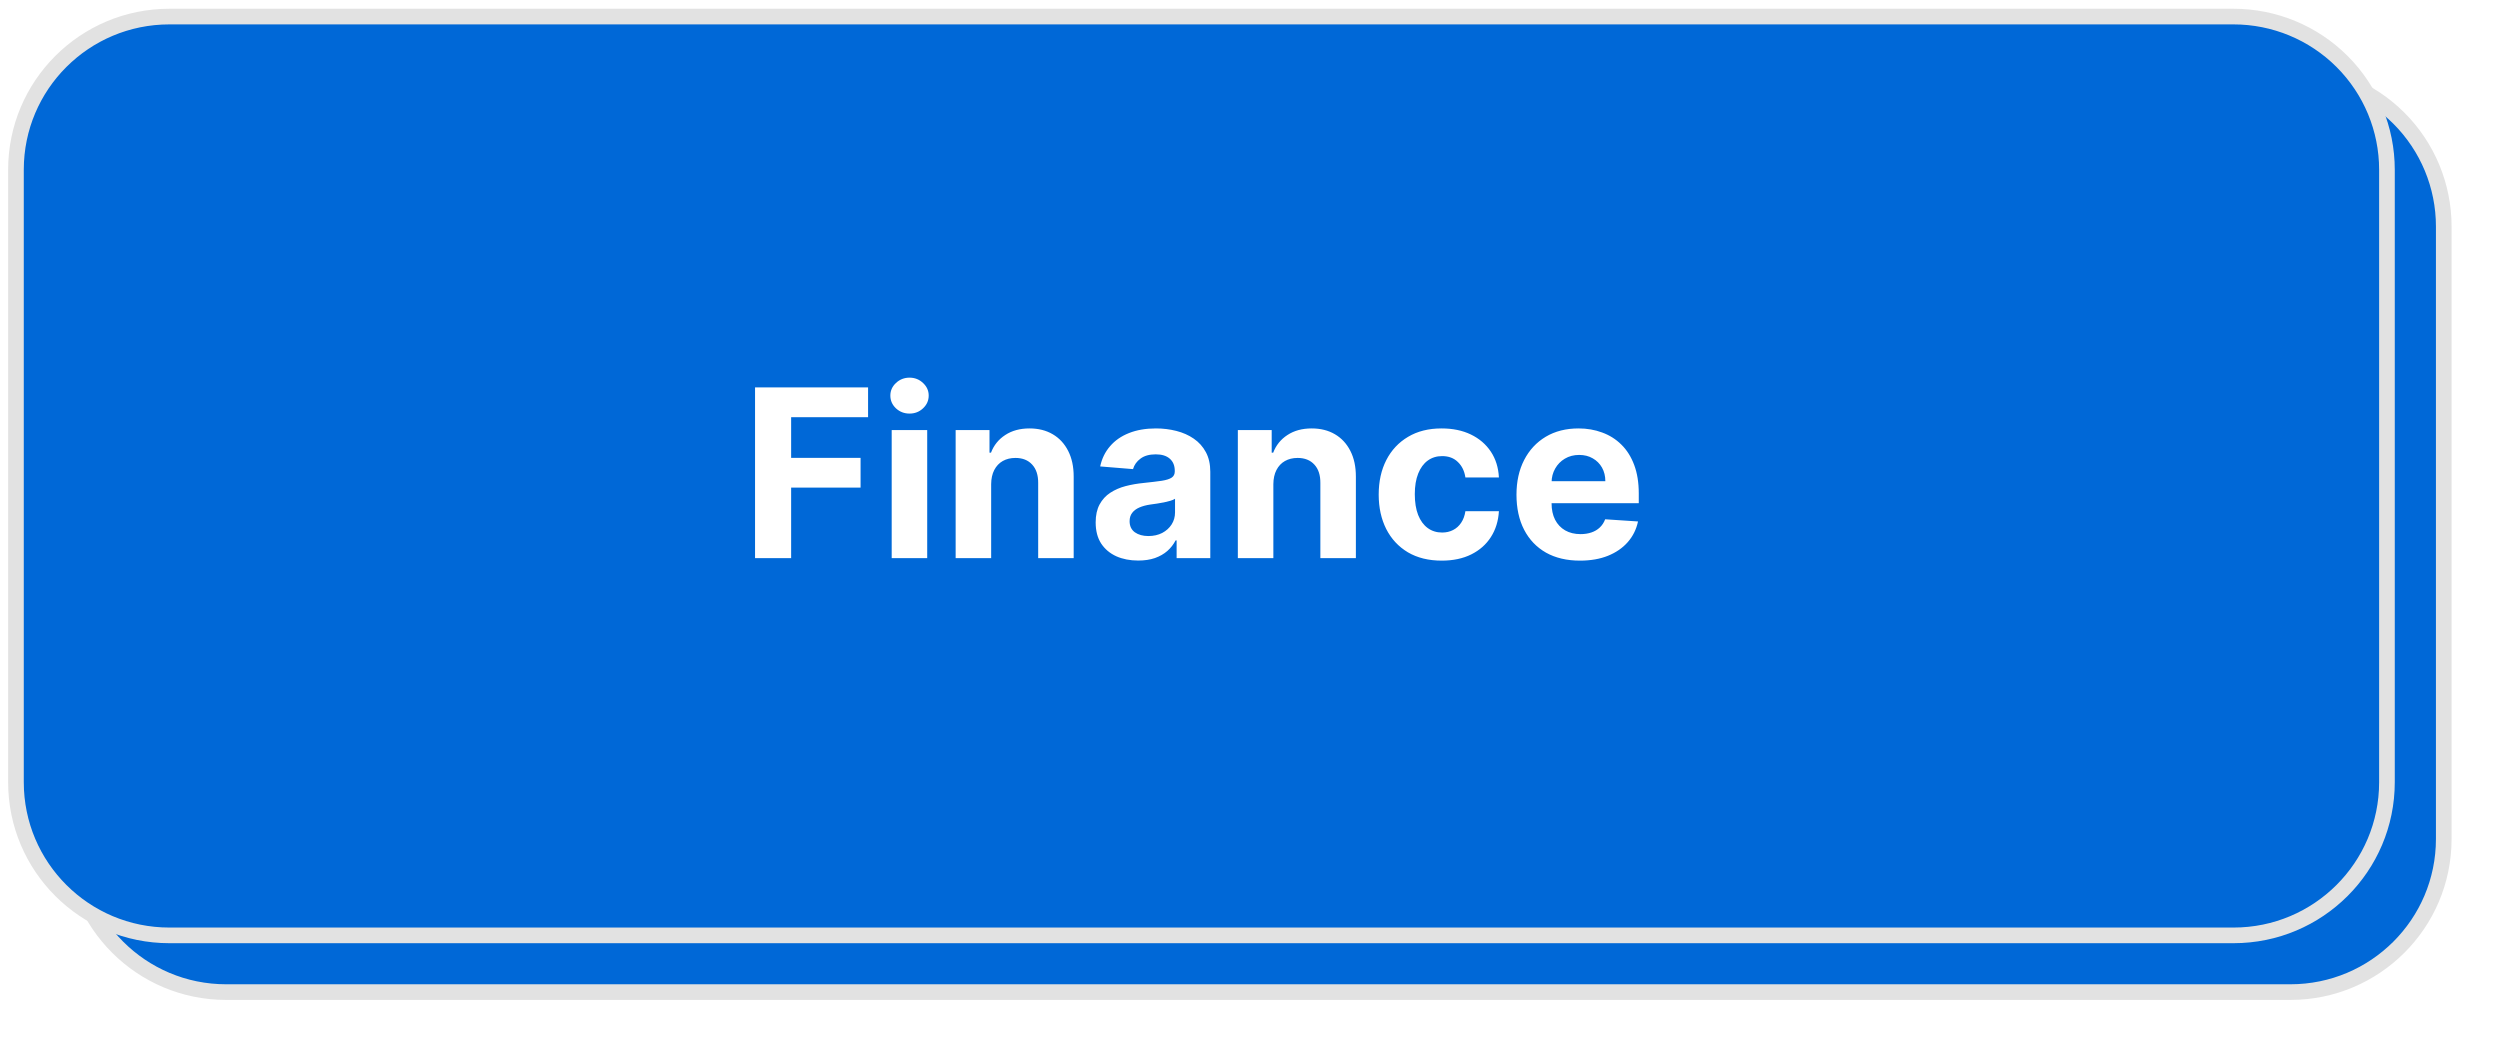
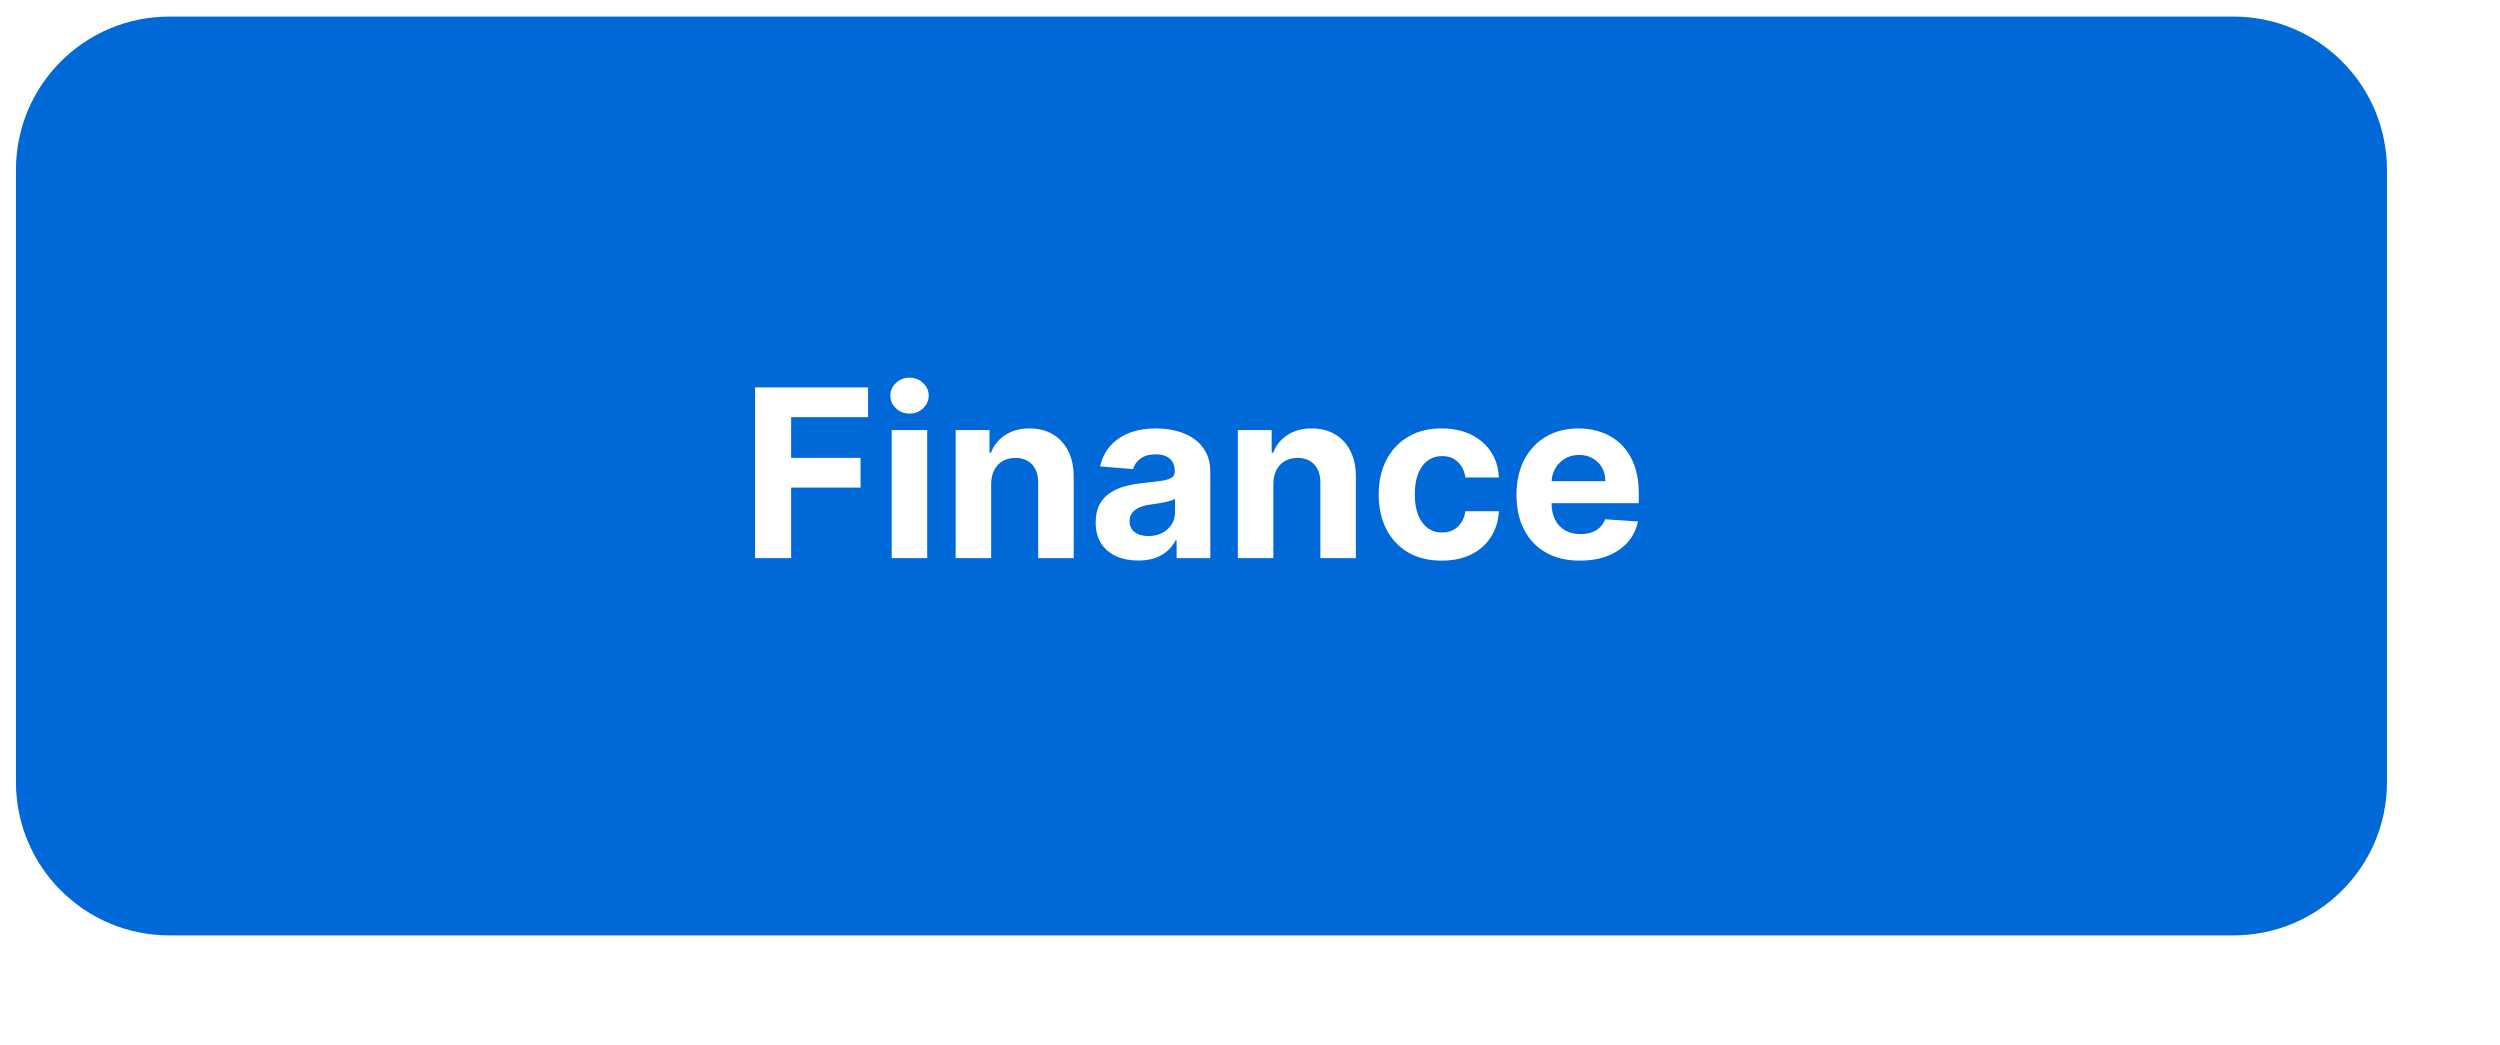
<svg xmlns="http://www.w3.org/2000/svg" width="213" height="89" viewBox="0 0 213 89" fill="none">
  <g filter="url(#filter0_f_1965_17861)">
-     <path fill-rule="evenodd" clip-rule="evenodd" d="M6.2 19.293C6.2 12.087 12.05 6.246 19.267 6.246H195.141C198.607 6.246 201.93 7.62 204.381 10.067C206.831 12.514 208.208 15.832 208.208 19.293V71.48C208.208 78.686 202.358 84.527 195.141 84.527H19.267C12.05 84.527 6.2 78.686 6.2 71.48V19.293Z" fill="#0068D7" />
-     <path fill-rule="evenodd" clip-rule="evenodd" d="M6.2 19.293C6.2 12.087 12.05 6.246 19.267 6.246H195.141C198.607 6.246 201.93 7.62 204.381 10.067C206.831 12.514 208.208 15.832 208.208 19.293V71.48C208.208 78.686 202.358 84.527 195.141 84.527H19.267C12.05 84.527 6.2 78.686 6.2 71.48V19.293Z" stroke="#E2E2E2" stroke-width="1.333" stroke-miterlimit="10" stroke-linejoin="round" />
-     <path d="M68.853 52.768V37.843H78.667V40.379H71.901V44.545H77.998V47.028H71.901V52.768H68.853ZM80.826 52.768V41.581H83.848V52.768H80.826ZM82.324 40.112C81.878 40.112 81.495 39.961 81.174 39.658C80.853 39.356 80.692 38.991 80.692 38.564C80.692 38.137 80.853 37.772 81.174 37.469C81.495 37.166 81.878 37.015 82.324 37.015C82.787 37.015 83.179 37.166 83.5 37.469C83.821 37.772 83.981 38.137 83.981 38.564C83.981 38.991 83.821 39.356 83.5 39.658C83.179 39.961 82.787 40.112 82.324 40.112ZM89.413 46.28V52.768H86.391V41.581H89.226L89.279 44.358H89.092C89.395 43.432 89.841 42.711 90.429 42.195C91.035 41.679 91.811 41.421 92.756 41.421C93.54 41.421 94.218 41.59 94.788 41.928C95.359 42.266 95.804 42.756 96.125 43.397C96.446 44.02 96.606 44.767 96.606 45.639V52.768H93.612V46.173C93.612 45.479 93.433 44.936 93.077 44.545C92.72 44.153 92.221 43.957 91.579 43.957C91.151 43.957 90.768 44.046 90.429 44.224C90.109 44.402 89.859 44.669 89.681 45.025C89.502 45.364 89.413 45.782 89.413 46.28ZM102.306 52.982C101.592 52.982 100.951 52.857 100.38 52.608C99.828 52.359 99.391 51.985 99.07 51.487C98.749 50.988 98.589 50.374 98.589 49.645C98.589 49.022 98.696 48.496 98.909 48.069C99.141 47.642 99.453 47.304 99.845 47.054C100.255 46.805 100.71 46.618 101.209 46.494C101.726 46.351 102.261 46.254 102.814 46.2C103.455 46.129 103.972 46.067 104.365 46.013C104.775 45.96 105.069 45.871 105.247 45.746C105.425 45.622 105.514 45.435 105.514 45.185V45.159C105.514 44.838 105.443 44.571 105.301 44.358C105.176 44.126 104.98 43.957 104.712 43.85C104.463 43.726 104.151 43.664 103.776 43.664C103.384 43.664 103.045 43.726 102.76 43.85C102.475 43.957 102.243 44.109 102.065 44.304C101.887 44.5 101.753 44.714 101.664 44.945L98.909 44.491C99.088 43.833 99.4 43.281 99.845 42.836C100.309 42.373 100.87 42.026 101.53 41.795C102.19 41.545 102.938 41.421 103.776 41.421C104.382 41.421 104.971 41.501 105.541 41.661C106.112 41.803 106.62 42.026 107.065 42.329C107.511 42.613 107.868 42.996 108.135 43.477C108.402 43.957 108.536 44.545 108.536 45.239V52.768H105.675V51.22H105.595C105.416 51.558 105.176 51.861 104.873 52.128C104.57 52.395 104.204 52.608 103.776 52.768C103.348 52.911 102.858 52.982 102.306 52.982ZM103.161 50.873C103.643 50.873 104.062 50.784 104.418 50.606C104.775 50.41 105.051 50.152 105.247 49.831C105.443 49.511 105.541 49.155 105.541 48.763V47.562C105.452 47.615 105.318 47.669 105.14 47.722C104.962 47.775 104.757 47.829 104.525 47.882C104.311 47.918 104.097 47.953 103.883 47.989C103.669 48.025 103.482 48.051 103.322 48.069C102.947 48.123 102.618 48.212 102.332 48.336C102.065 48.443 101.851 48.594 101.691 48.79C101.548 48.986 101.477 49.244 101.477 49.564C101.477 49.849 101.548 50.09 101.691 50.285C101.833 50.481 102.029 50.632 102.279 50.739C102.528 50.828 102.823 50.873 103.161 50.873ZM114.122 46.28V52.768H111.1V41.581H113.934L113.988 44.358H113.801C114.104 43.432 114.549 42.711 115.138 42.195C115.744 41.679 116.519 41.421 117.464 41.421C118.249 41.421 118.926 41.59 119.496 41.928C120.067 42.266 120.513 42.756 120.833 43.397C121.154 44.02 121.315 44.767 121.315 45.639V52.768H118.32V46.173C118.32 45.479 118.142 44.936 117.785 44.545C117.429 44.153 116.929 43.957 116.288 43.957C115.86 43.957 115.476 44.046 115.138 44.224C114.817 44.402 114.567 44.669 114.389 45.025C114.211 45.364 114.122 45.782 114.122 46.28ZM128.913 52.982C127.772 52.982 126.791 52.742 125.971 52.261C125.151 51.781 124.518 51.113 124.072 50.259C123.627 49.386 123.404 48.372 123.404 47.215C123.404 46.058 123.627 45.052 124.072 44.198C124.518 43.325 125.151 42.649 125.971 42.168C126.791 41.67 127.772 41.421 128.913 41.421C129.572 41.421 130.178 41.51 130.731 41.688C131.301 41.866 131.8 42.115 132.228 42.435C132.656 42.756 133.013 43.147 133.298 43.61C133.583 44.073 133.779 44.589 133.886 45.159L131.079 45.666C131.025 45.381 130.936 45.123 130.811 44.892C130.686 44.66 130.526 44.465 130.33 44.304C130.151 44.144 129.946 44.02 129.715 43.931C129.483 43.842 129.224 43.797 128.939 43.797C128.404 43.797 127.95 43.94 127.575 44.224C127.219 44.509 126.943 44.91 126.747 45.426C126.568 45.942 126.479 46.538 126.479 47.215C126.479 47.873 126.568 48.461 126.747 48.977C126.943 49.493 127.219 49.903 127.575 50.205C127.95 50.49 128.404 50.632 128.939 50.632C129.224 50.632 129.483 50.588 129.715 50.499C129.964 50.41 130.178 50.276 130.357 50.098C130.553 49.92 130.713 49.716 130.838 49.484C130.963 49.235 131.052 48.968 131.105 48.683L133.913 49.191C133.806 49.778 133.61 50.303 133.325 50.766C133.039 51.229 132.674 51.629 132.228 51.967C131.8 52.306 131.301 52.564 130.731 52.742C130.178 52.902 129.572 52.982 128.913 52.982ZM141.023 52.982C139.882 52.982 138.892 52.751 138.054 52.288C137.234 51.825 136.602 51.166 136.156 50.312C135.71 49.44 135.487 48.416 135.487 47.241C135.487 46.084 135.71 45.07 136.156 44.198C136.602 43.325 137.226 42.649 138.028 42.168C138.848 41.67 139.802 41.421 140.889 41.421C141.62 41.421 142.297 41.545 142.921 41.795C143.563 42.026 144.125 42.382 144.606 42.863C145.087 43.325 145.462 43.913 145.729 44.625C146.014 45.319 146.157 46.147 146.157 47.108V47.962H136.744V46.067H144.686L143.269 46.574C143.269 45.986 143.18 45.479 143.001 45.052C142.823 44.625 142.556 44.295 142.199 44.064C141.861 43.815 141.433 43.69 140.916 43.69C140.399 43.69 139.953 43.815 139.579 44.064C139.222 44.295 138.946 44.616 138.75 45.025C138.571 45.435 138.482 45.906 138.482 46.44V47.775C138.482 48.416 138.589 48.959 138.803 49.404C139.017 49.849 139.32 50.178 139.712 50.392C140.105 50.606 140.559 50.712 141.076 50.712C141.433 50.712 141.754 50.668 142.039 50.579C142.324 50.472 142.565 50.321 142.761 50.125C142.975 49.929 143.135 49.689 143.242 49.404L145.97 49.911C145.791 50.535 145.479 51.077 145.034 51.54C144.588 52.003 144.027 52.359 143.349 52.608C142.69 52.857 141.914 52.982 141.023 52.982Z" fill="white" />
-   </g>
+     </g>
  <path fill-rule="evenodd" clip-rule="evenodd" d="M1.36 14.459C1.36 7.254 7.211 1.412 14.427 1.412H190.301C193.767 1.412 197.091 2.787 199.541 5.234C201.992 7.68 203.368 10.999 203.368 14.459V66.647C203.368 73.852 197.518 79.694 190.301 79.694H14.427C7.211 79.694 1.36 73.852 1.36 66.647V14.459Z" fill="#0068D7" />
-   <path fill-rule="evenodd" clip-rule="evenodd" d="M1.36 14.459C1.36 7.254 7.211 1.412 14.427 1.412H190.301C193.767 1.412 197.091 2.787 199.541 5.234C201.991 7.68 203.368 10.999 203.368 14.459V66.647C203.368 73.852 197.518 79.694 190.301 79.694H14.427C7.211 79.694 1.36 73.852 1.36 66.647V14.459Z" stroke="#E2E2E2" stroke-width="1.333" stroke-miterlimit="10" stroke-linejoin="round" />
  <path d="M64.33 47.553V33.007H73.96V35.543H67.405V39.009H73.321V41.544H67.405V47.553H64.33ZM75.972 47.553V36.644H78.998V47.553H75.972ZM77.492 35.237C77.042 35.237 76.656 35.088 76.334 34.79C76.017 34.487 75.858 34.125 75.858 33.703C75.858 33.287 76.017 32.929 76.334 32.631C76.656 32.328 77.042 32.176 77.492 32.176C77.942 32.176 78.325 32.328 78.642 32.631C78.965 32.929 79.125 33.287 79.125 33.703C79.125 34.125 78.965 34.487 78.642 34.79C78.325 35.088 77.942 35.237 77.492 35.237ZM84.447 41.246V47.553H81.421V36.644H84.305V38.568H84.433C84.674 37.934 85.079 37.432 85.647 37.063C86.215 36.689 86.904 36.502 87.714 36.502C88.471 36.502 89.132 36.667 89.695 36.999C90.259 37.33 90.697 37.804 91.009 38.419C91.322 39.03 91.478 39.759 91.478 40.607V47.553H88.453V41.147C88.457 40.479 88.287 39.958 87.941 39.584C87.596 39.205 87.12 39.016 86.514 39.016C86.106 39.016 85.746 39.103 85.434 39.279C85.126 39.454 84.885 39.709 84.71 40.046C84.539 40.377 84.452 40.777 84.447 41.246ZM96.974 47.759C96.277 47.759 95.657 47.638 95.113 47.397C94.568 47.15 94.137 46.788 93.82 46.31C93.507 45.827 93.351 45.226 93.351 44.506C93.351 43.9 93.463 43.391 93.685 42.979C93.908 42.567 94.211 42.236 94.594 41.985C94.978 41.734 95.413 41.544 95.901 41.416C96.393 41.288 96.909 41.199 97.449 41.147C98.084 41.08 98.595 41.019 98.983 40.962C99.372 40.9 99.653 40.81 99.829 40.692C100.004 40.574 100.091 40.398 100.091 40.166V40.124C100.091 39.674 99.949 39.326 99.665 39.08C99.386 38.834 98.988 38.71 98.472 38.71C97.927 38.71 97.494 38.831 97.172 39.073C96.85 39.309 96.637 39.608 96.533 39.968L93.735 39.74C93.877 39.077 94.156 38.504 94.573 38.022C94.99 37.534 95.527 37.16 96.185 36.899C96.848 36.634 97.615 36.502 98.486 36.502C99.092 36.502 99.672 36.573 100.226 36.715C100.785 36.857 101.28 37.077 101.711 37.375C102.146 37.673 102.49 38.057 102.741 38.526C102.991 38.99 103.117 39.546 103.117 40.195V47.553H100.248V46.04H100.162C99.987 46.381 99.753 46.681 99.459 46.942C99.166 47.198 98.813 47.399 98.401 47.546C97.989 47.688 97.513 47.759 96.974 47.759ZM97.84 45.671C98.285 45.671 98.678 45.583 99.019 45.408C99.36 45.228 99.627 44.986 99.822 44.683C100.016 44.38 100.113 44.037 100.113 43.654V42.496C100.018 42.557 99.888 42.614 99.722 42.666C99.561 42.714 99.379 42.759 99.175 42.801C98.972 42.839 98.768 42.875 98.564 42.908C98.361 42.936 98.176 42.962 98.01 42.986C97.655 43.038 97.345 43.121 97.08 43.235C96.815 43.348 96.609 43.502 96.462 43.696C96.315 43.886 96.242 44.122 96.242 44.406C96.242 44.818 96.391 45.133 96.689 45.351C96.992 45.564 97.376 45.671 97.84 45.671ZM108.49 41.246V47.553H105.464V36.644H108.348V38.568H108.476C108.717 37.934 109.122 37.432 109.69 37.063C110.258 36.689 110.947 36.502 111.757 36.502C112.514 36.502 113.175 36.667 113.738 36.999C114.302 37.33 114.74 37.804 115.052 38.419C115.365 39.03 115.521 39.759 115.521 40.607V47.553H112.495V41.147C112.5 40.479 112.33 39.958 111.984 39.584C111.638 39.205 111.163 39.016 110.557 39.016C110.149 39.016 109.79 39.103 109.477 39.279C109.169 39.454 108.928 39.709 108.753 40.046C108.582 40.377 108.495 40.777 108.49 41.246ZM122.835 47.766C121.717 47.766 120.756 47.529 119.951 47.056C119.151 46.577 118.535 45.914 118.104 45.067C117.678 44.219 117.465 43.244 117.465 42.141C117.465 41.023 117.681 40.043 118.112 39.2C118.547 38.353 119.165 37.692 119.965 37.219C120.765 36.741 121.717 36.502 122.82 36.502C123.772 36.502 124.605 36.674 125.32 37.02C126.035 37.366 126.601 37.851 127.018 38.476C127.435 39.101 127.664 39.835 127.707 40.678H124.852C124.771 40.133 124.558 39.695 124.212 39.364C123.872 39.028 123.424 38.86 122.87 38.86C122.401 38.86 121.992 38.987 121.641 39.243C121.296 39.494 121.026 39.861 120.832 40.344C120.638 40.827 120.541 41.412 120.541 42.098C120.541 42.794 120.635 43.386 120.825 43.874C121.019 44.361 121.291 44.733 121.641 44.989C121.992 45.245 122.401 45.372 122.87 45.372C123.216 45.372 123.526 45.301 123.801 45.159C124.08 45.017 124.31 44.811 124.489 44.541C124.674 44.267 124.795 43.938 124.852 43.554H127.707C127.659 44.388 127.432 45.121 127.025 45.756C126.622 46.386 126.066 46.878 125.356 47.233C124.646 47.588 123.805 47.766 122.835 47.766ZM134.616 47.766C133.493 47.766 132.527 47.538 131.718 47.084C130.913 46.625 130.293 45.976 129.857 45.138C129.421 44.295 129.204 43.298 129.204 42.148C129.204 41.026 129.421 40.041 129.857 39.193C130.293 38.346 130.906 37.685 131.696 37.212C132.492 36.738 133.425 36.502 134.495 36.502C135.214 36.502 135.884 36.618 136.505 36.85C137.13 37.077 137.674 37.42 138.138 37.879C138.607 38.339 138.972 38.916 139.232 39.612C139.492 40.304 139.623 41.113 139.623 42.041V42.872H130.411V40.997H136.775C136.775 40.562 136.68 40.176 136.491 39.84C136.301 39.504 136.038 39.241 135.702 39.051C135.371 38.857 134.985 38.76 134.544 38.76C134.085 38.76 133.678 38.867 133.323 39.08C132.973 39.288 132.698 39.57 132.499 39.925C132.3 40.275 132.198 40.666 132.194 41.097V42.879C132.194 43.419 132.293 43.886 132.492 44.279C132.696 44.672 132.982 44.975 133.351 45.188C133.721 45.401 134.159 45.507 134.665 45.507C135.001 45.507 135.309 45.46 135.589 45.365C135.868 45.27 136.107 45.129 136.306 44.939C136.505 44.75 136.656 44.518 136.76 44.243L139.559 44.428C139.417 45.1 139.125 45.687 138.685 46.189C138.249 46.686 137.686 47.075 136.995 47.354C136.308 47.629 135.515 47.766 134.616 47.766Z" fill="white" />
  <defs>
    <filter id="filter0_f_1965_17861" x="1.978" y="2.024" width="210.452" height="86.726" filterUnits="userSpaceOnUse" color-interpolation-filters="sRGB">
      <feFlood flood-opacity="0" result="BackgroundImageFix" />
      <feBlend mode="normal" in="SourceGraphic" in2="BackgroundImageFix" result="shape" />
      <feGaussianBlur stdDeviation="1.778" result="effect1_foregroundBlur_1965_17861" />
    </filter>
  </defs>
</svg>